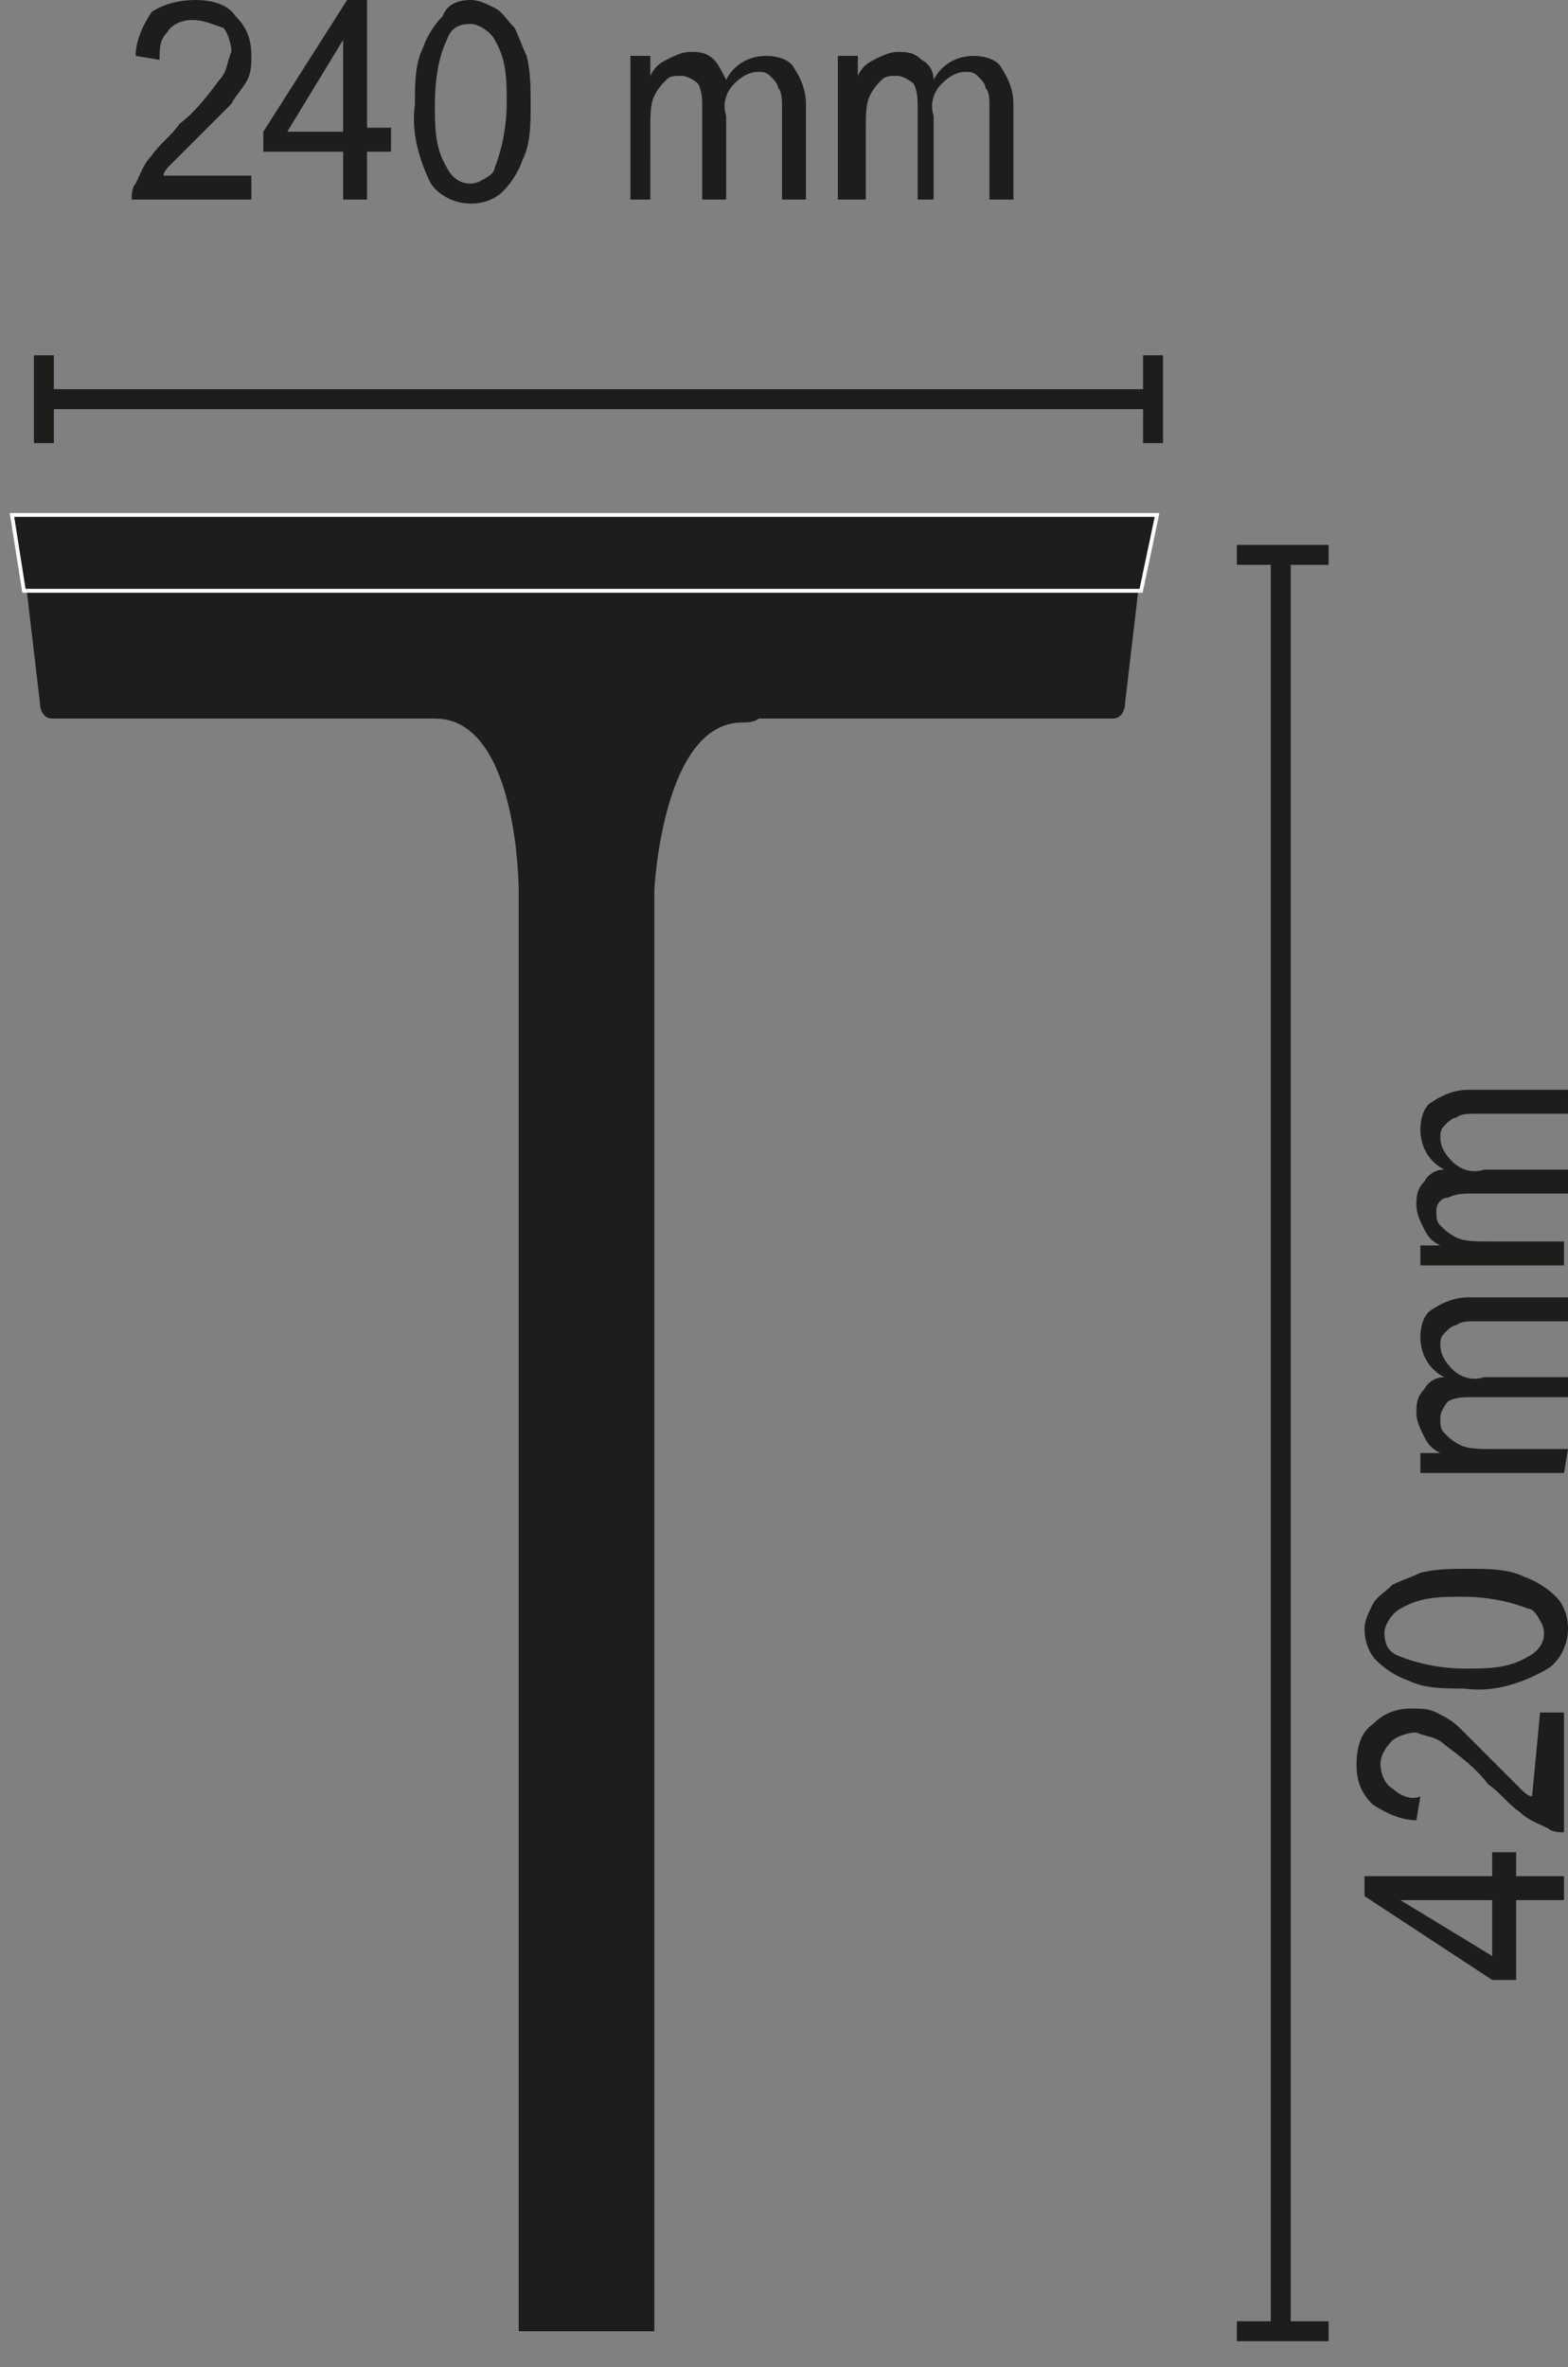
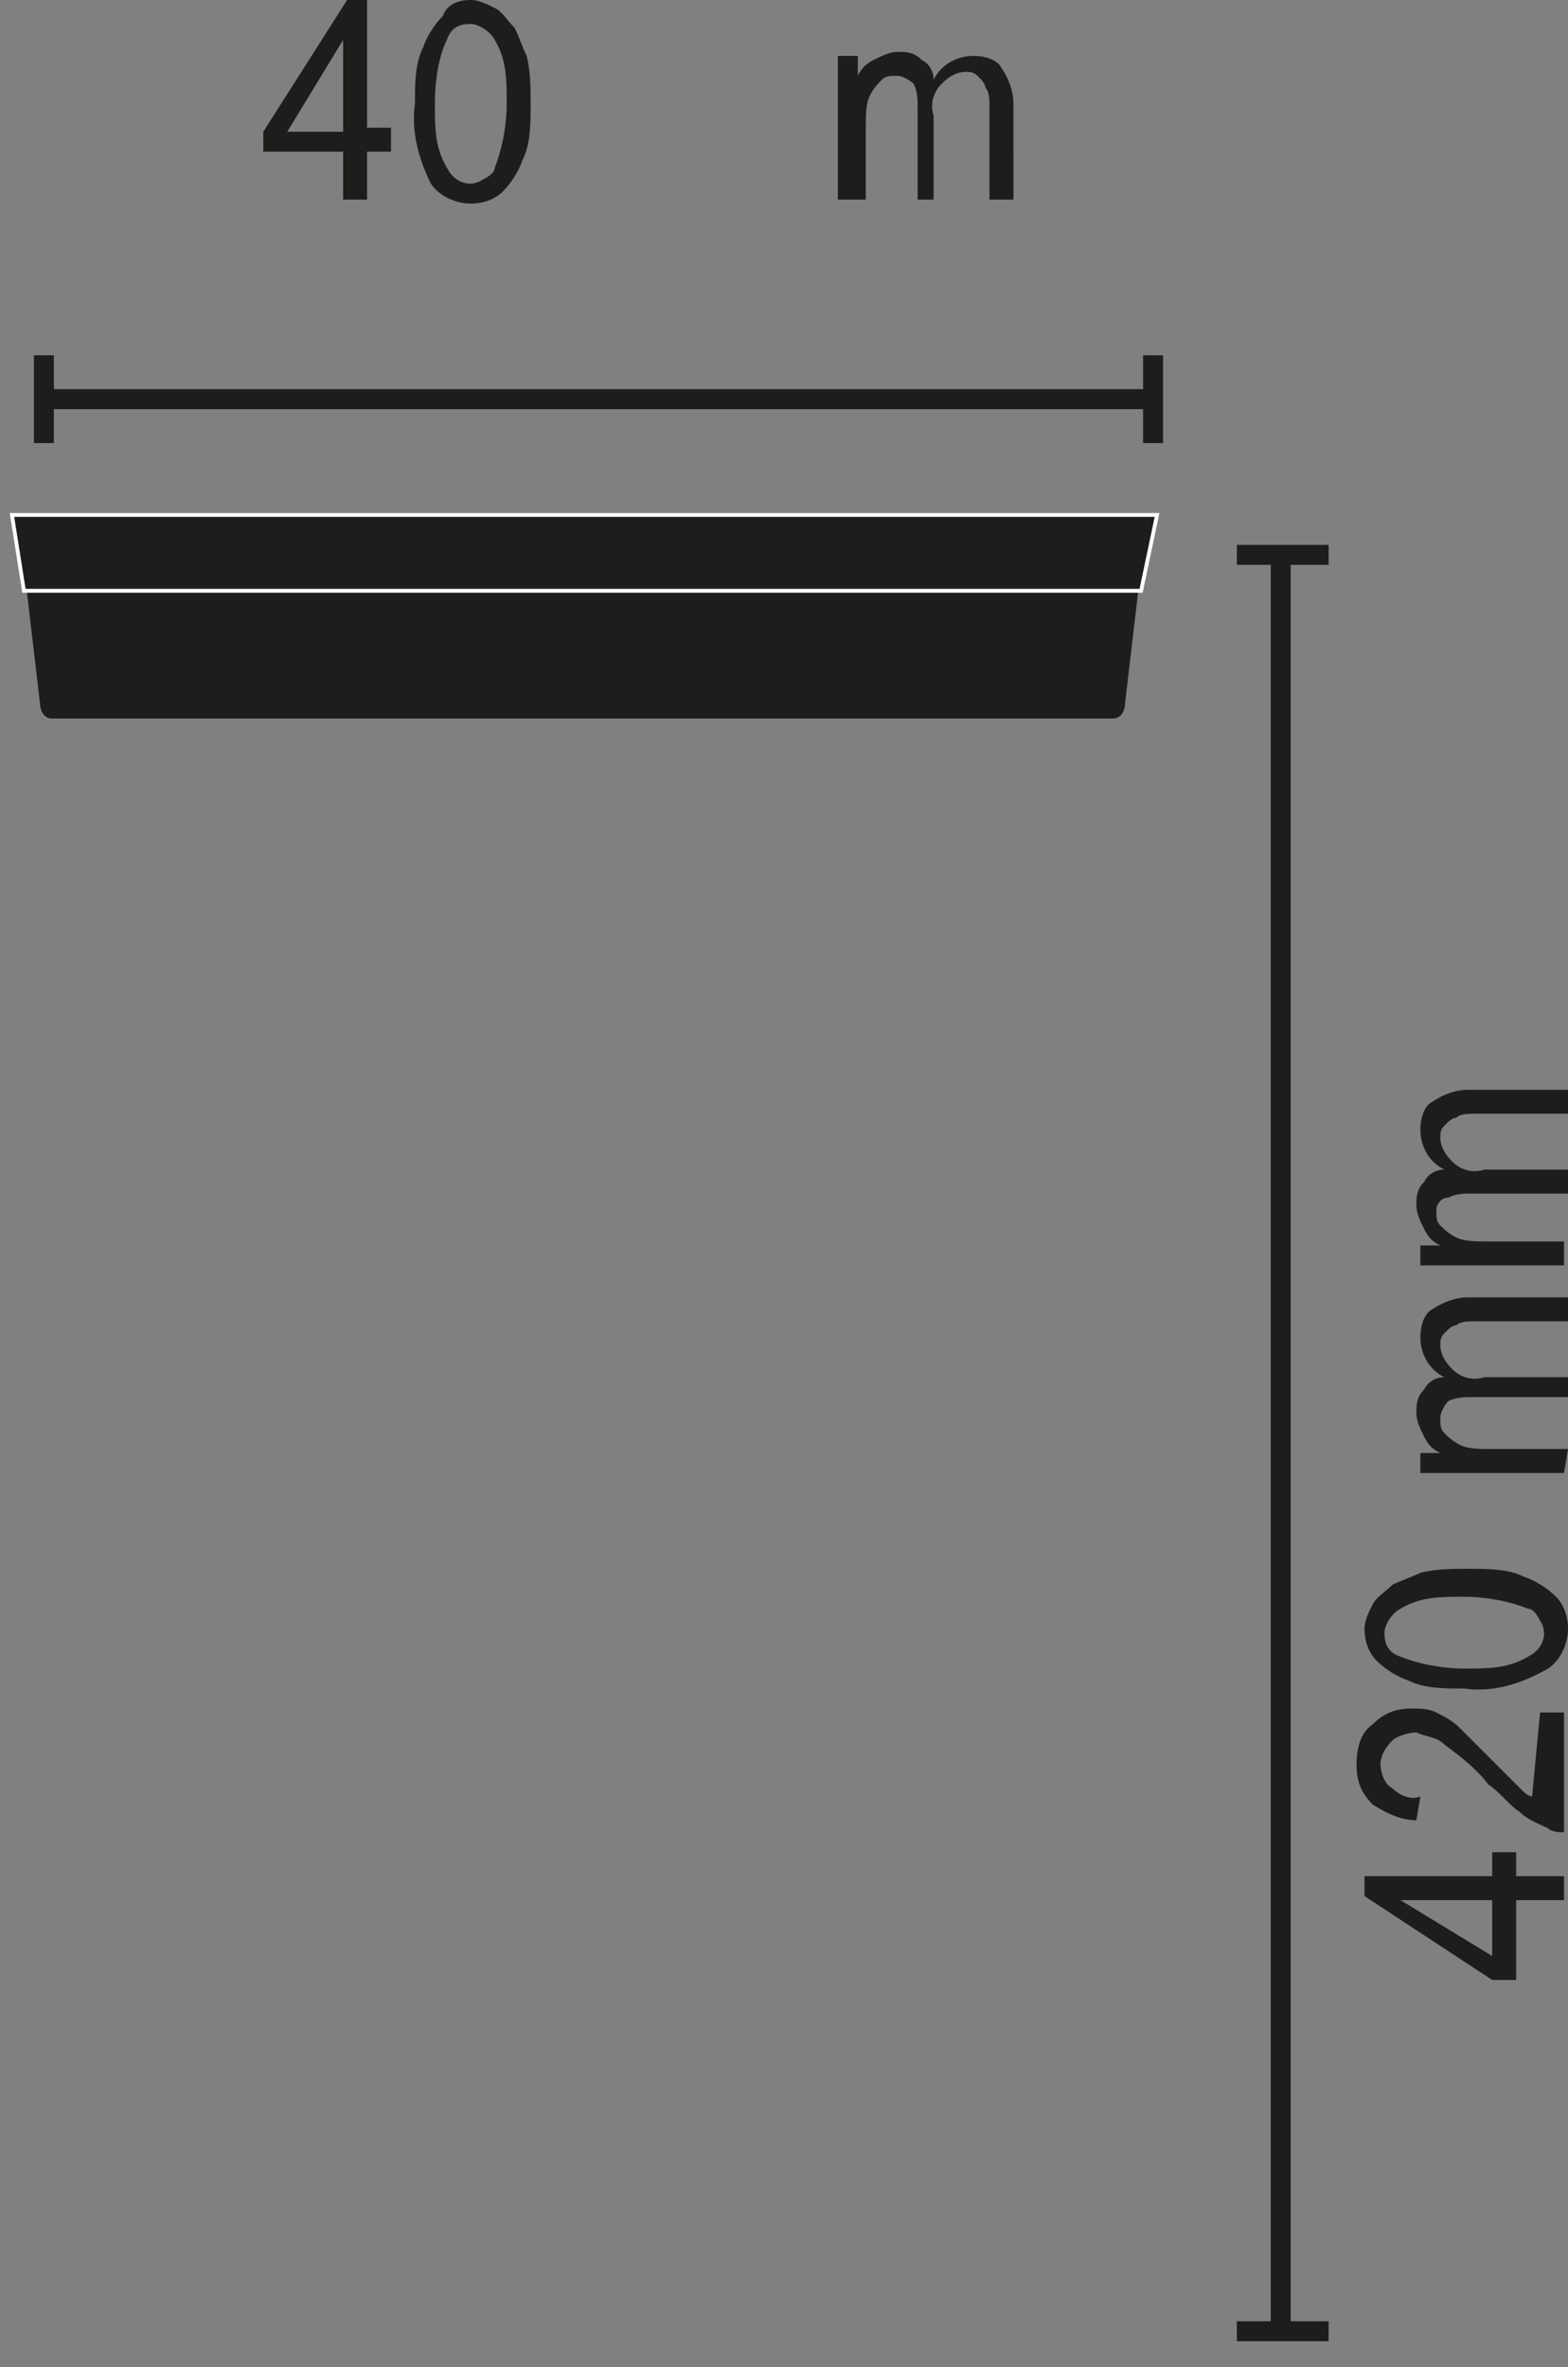
<svg xmlns="http://www.w3.org/2000/svg" xmlns:xlink="http://www.w3.org/1999/xlink" version="1.1" id="Ebene_1" x="0px" y="0px" viewBox="0 0 39.3 59.3" style="enable-background:new 0 0 39.3 59.3;" xml:space="preserve">
  <rect x="0" y="0" width="39.3" height="59.3" fill="#808080" stroke="none" />
  <style type="text/css">
	.st0{fill:#1D1D1B;}
	.st1{fill:none;stroke:#1D1D1B;stroke-width:0.5;}
	.st2{clip-path:url(#SVGID_00000119812023150446070640000009876100090517362570_);}
	.st3{fill:none;stroke:#FFFFFF;stroke-width:9.600000e-02;}
</style>
  <g>
    <g>
-       <path class="st0" d="M6.3,4.4V5h-3c0-0.1,0-0.3,0.1-0.4c0.1-0.2,0.2-0.5,0.4-0.7c0.2-0.3,0.5-0.5,0.7-0.8c0.4-0.3,0.7-0.7,1-1.1    c0.2-0.2,0.2-0.5,0.3-0.7c0-0.2-0.1-0.5-0.2-0.6C5.3,0.6,5.1,0.5,4.8,0.5c-0.2,0-0.5,0.1-0.6,0.3C4,1,4,1.2,4,1.5L3.4,1.4    c0-0.4,0.2-0.8,0.4-1.1C4.1,0.1,4.5,0,4.9,0c0.4,0,0.8,0.1,1,0.4c0.3,0.3,0.4,0.6,0.4,1c0,0.2,0,0.4-0.1,0.6    C6.1,2.2,5.9,2.4,5.8,2.6C5.5,2.9,5.2,3.2,4.9,3.5C4.6,3.8,4.4,4,4.3,4.1C4.2,4.2,4.1,4.3,4.1,4.4H6.3z" />
      <path class="st0" d="M8.6,5V3.8h-2V3.3L8.7,0h0.5v3.2h0.6v0.6H9.2V5H8.6z M8.6,3.3V1L7.2,3.3H8.6z" />
      <path class="st0" d="M10.4,2.6c0-0.5,0-1,0.2-1.4c0.1-0.3,0.3-0.6,0.5-0.8C11.2,0.1,11.5,0,11.8,0c0.2,0,0.4,0.1,0.6,0.2    c0.2,0.1,0.3,0.3,0.5,0.5c0.1,0.2,0.2,0.5,0.3,0.7c0.1,0.4,0.1,0.8,0.1,1.2c0,0.5,0,1-0.2,1.4c-0.1,0.3-0.3,0.6-0.5,0.8    c-0.2,0.2-0.5,0.3-0.8,0.3c-0.4,0-0.8-0.2-1-0.5C10.5,4,10.3,3.3,10.4,2.6z M10.9,2.6c0,0.6,0,1.1,0.3,1.6    c0.2,0.4,0.6,0.5,0.9,0.3c0.2-0.1,0.3-0.2,0.3-0.3c0.2-0.5,0.3-1.1,0.3-1.6c0-0.6,0-1.1-0.3-1.6c-0.1-0.2-0.4-0.4-0.6-0.4    c-0.3,0-0.5,0.1-0.6,0.4C11,1.4,10.9,2,10.9,2.6z" />
-       <path class="st0" d="M15.8,5V1.4h0.5v0.5c0.1-0.2,0.2-0.3,0.4-0.4c0.2-0.1,0.4-0.2,0.6-0.2c0.2,0,0.4,0,0.6,0.2    C18,1.6,18.1,1.8,18.2,2c0.2-0.4,0.6-0.6,1-0.6c0.3,0,0.6,0.1,0.7,0.3c0.2,0.3,0.3,0.6,0.3,0.9V5h-0.6V2.7c0-0.2,0-0.4-0.1-0.5    c0-0.1-0.1-0.2-0.2-0.3c-0.1-0.1-0.2-0.1-0.3-0.1c-0.2,0-0.4,0.1-0.6,0.3c-0.2,0.2-0.3,0.5-0.2,0.8V5h-0.6V2.7    c0-0.2,0-0.4-0.1-0.6c-0.1-0.1-0.3-0.2-0.4-0.2c-0.2,0-0.3,0-0.4,0.1c-0.1,0.1-0.2,0.2-0.3,0.4c-0.1,0.2-0.1,0.5-0.1,0.8V5L15.8,5    z" />
      <path class="st0" d="M21,5V1.4h0.5v0.5c0.1-0.2,0.2-0.3,0.4-0.4c0.2-0.1,0.4-0.2,0.6-0.2c0.2,0,0.4,0,0.6,0.2    c0.2,0.1,0.3,0.3,0.3,0.5c0.2-0.4,0.6-0.6,1-0.6c0.3,0,0.6,0.1,0.7,0.3c0.2,0.3,0.3,0.6,0.3,0.9V5h-0.6V2.7c0-0.2,0-0.4-0.1-0.5    c0-0.1-0.1-0.2-0.2-0.3c-0.1-0.1-0.2-0.1-0.3-0.1c-0.2,0-0.4,0.1-0.6,0.3c-0.2,0.2-0.3,0.5-0.2,0.8V5H23V2.7c0-0.2,0-0.4-0.1-0.6    c-0.1-0.1-0.3-0.2-0.4-0.2c-0.2,0-0.3,0-0.4,0.1c-0.1,0.1-0.2,0.2-0.3,0.4c-0.1,0.2-0.1,0.5-0.1,0.8V5L21,5z" />
      <line class="st1" x1="1.1" y1="10" x2="28.9" y2="10" />
      <line class="st1" x1="1.1" y1="8.9" x2="1.1" y2="11.1" />
      <line class="st1" x1="28.9" y1="8.9" x2="28.9" y2="11.1" />
      <line class="st1" x1="32.1" y1="58.4" x2="32.1" y2="13.9" />
      <line class="st1" x1="31" y1="58.4" x2="33.3" y2="58.4" />
      <line class="st1" x1="31" y1="13.9" x2="33.3" y2="13.9" />
      <path class="st0" d="M39.2,47.6H38v2h-0.6l-3.2-2.1V47h3.2v-0.6H38V47h1.2L39.2,47.6z M37.4,47.6h-2.3l2.3,1.4L37.4,47.6z" />
      <path class="st0" d="M38.6,42.9h0.6v3c-0.1,0-0.3,0-0.4-0.1c-0.2-0.1-0.5-0.2-0.7-0.4c-0.3-0.2-0.5-0.5-0.8-0.7    c-0.3-0.4-0.7-0.7-1.1-1c-0.2-0.2-0.5-0.2-0.7-0.3c-0.2,0-0.5,0.1-0.6,0.2c-0.2,0.2-0.3,0.4-0.3,0.6c0,0.2,0.1,0.5,0.3,0.6    c0.2,0.2,0.5,0.3,0.7,0.2l-0.1,0.6c-0.4,0-0.8-0.2-1.1-0.4c-0.3-0.3-0.4-0.6-0.4-1c0-0.4,0.1-0.8,0.4-1c0.3-0.3,0.6-0.4,1-0.4    c0.2,0,0.4,0,0.6,0.1c0.2,0.1,0.4,0.2,0.6,0.4c0.3,0.3,0.6,0.6,0.9,0.9c0.3,0.3,0.5,0.5,0.6,0.6c0.1,0.1,0.2,0.2,0.3,0.2    L38.6,42.9z" />
      <path class="st0" d="M36.7,42.3c-0.5,0-1,0-1.4-0.2c-0.3-0.1-0.6-0.3-0.8-0.5c-0.2-0.2-0.3-0.5-0.3-0.8c0-0.2,0.1-0.4,0.2-0.6    c0.1-0.2,0.3-0.3,0.5-0.5c0.2-0.1,0.5-0.2,0.7-0.3c0.4-0.1,0.8-0.1,1.2-0.1c0.5,0,1,0,1.4,0.2c0.3,0.1,0.6,0.3,0.8,0.5    c0.2,0.2,0.3,0.5,0.3,0.8c0,0.4-0.2,0.8-0.5,1C38.1,42.2,37.4,42.4,36.7,42.3z M36.7,41.8c0.6,0,1.1,0,1.6-0.3    c0.4-0.2,0.5-0.6,0.3-0.9c-0.1-0.2-0.2-0.3-0.3-0.3c-0.5-0.2-1.1-0.3-1.6-0.3c-0.6,0-1.1,0-1.6,0.3c-0.2,0.1-0.4,0.4-0.4,0.6    c0,0.3,0.1,0.5,0.4,0.6C35.6,41.7,36.2,41.8,36.7,41.8z" />
      <path class="st0" d="M39.2,36.9h-3.6v-0.5h0.5c-0.2-0.1-0.3-0.2-0.4-0.4c-0.1-0.2-0.2-0.4-0.2-0.6c0-0.2,0-0.4,0.2-0.6    c0.1-0.2,0.3-0.3,0.5-0.3c-0.4-0.2-0.6-0.6-0.6-1c0-0.3,0.1-0.6,0.3-0.7c0.3-0.2,0.6-0.3,0.9-0.3h2.5v0.6h-2.3    c-0.2,0-0.4,0-0.5,0.1c-0.1,0-0.2,0.1-0.3,0.2c-0.1,0.1-0.1,0.2-0.1,0.3c0,0.2,0.1,0.4,0.3,0.6c0.2,0.2,0.5,0.3,0.8,0.2h2.1V35    h-2.4c-0.2,0-0.4,0-0.6,0.1c-0.1,0.1-0.2,0.3-0.2,0.4c0,0.2,0,0.3,0.1,0.4c0.1,0.1,0.2,0.2,0.4,0.3c0.2,0.1,0.5,0.1,0.8,0.1h1.9    L39.2,36.9z" />
      <path class="st0" d="M39.2,31.7h-3.6v-0.5h0.5c-0.2-0.1-0.3-0.2-0.4-0.4c-0.1-0.2-0.2-0.4-0.2-0.6c0-0.2,0-0.4,0.2-0.6    c0.1-0.2,0.3-0.3,0.5-0.3c-0.4-0.2-0.6-0.6-0.6-1c0-0.3,0.1-0.6,0.3-0.7c0.3-0.2,0.6-0.3,0.9-0.3h2.5v0.6h-2.3    c-0.2,0-0.4,0-0.5,0.1c-0.1,0-0.2,0.1-0.3,0.2c-0.1,0.1-0.1,0.2-0.1,0.3c0,0.2,0.1,0.4,0.3,0.6c0.2,0.2,0.5,0.3,0.8,0.2h2.1v0.6    h-2.4c-0.2,0-0.4,0-0.6,0.1C36.1,30,36,30.2,36,30.3c0,0.2,0,0.3,0.1,0.4c0.1,0.1,0.2,0.2,0.4,0.3c0.2,0.1,0.5,0.1,0.8,0.1h1.9    L39.2,31.7z" />
      <g>
        <defs>
          <rect id="SVGID_1_" y="12.6" width="29.3" height="45.8" />
        </defs>
        <clipPath id="SVGID_00000016791231494056848860000010193807898696949136_">
          <use xlink:href="#SVGID_1_" style="overflow:visible;" />
        </clipPath>
        <g style="clip-path:url(#SVGID_00000016791231494056848860000010193807898696949136_);">
          <path class="st0" d="M28.2,17.6c0,0.2-0.1,0.4-0.3,0.4H1.3C1.1,18,1,17.8,1,17.6l-0.4-3.4c0-0.2,0.1-0.4,0.3-0.4h27.4      c0.2,0,0.3,0.2,0.3,0.4L28.2,17.6z" />
          <polygon class="st0" points="28.6,14.8 0.6,14.8 0.3,12.9 29,12.9     " />
          <polygon class="st3" points="28.6,14.8 0.6,14.8 0.3,12.9 29,12.9     " />
-           <path class="st0" d="M18.6,18.1c-2,0-2.2,4.2-2.2,4.2V66c0,0.3-0.1,0.5-0.3,0.5h-2.8c-0.2,0-0.3-0.2-0.3-0.5V22.3      c0,0,0-4.3-2.1-4.3s2.1-2.4,2.1-2.4c0-0.3,0.1-0.5,0.3-0.5h2.8c0.2,0,0.3,0.2,0.3,0.5C16.4,15.6,20.4,18.1,18.6,18.1" />
        </g>
      </g>
    </g>
  </g>
</svg>